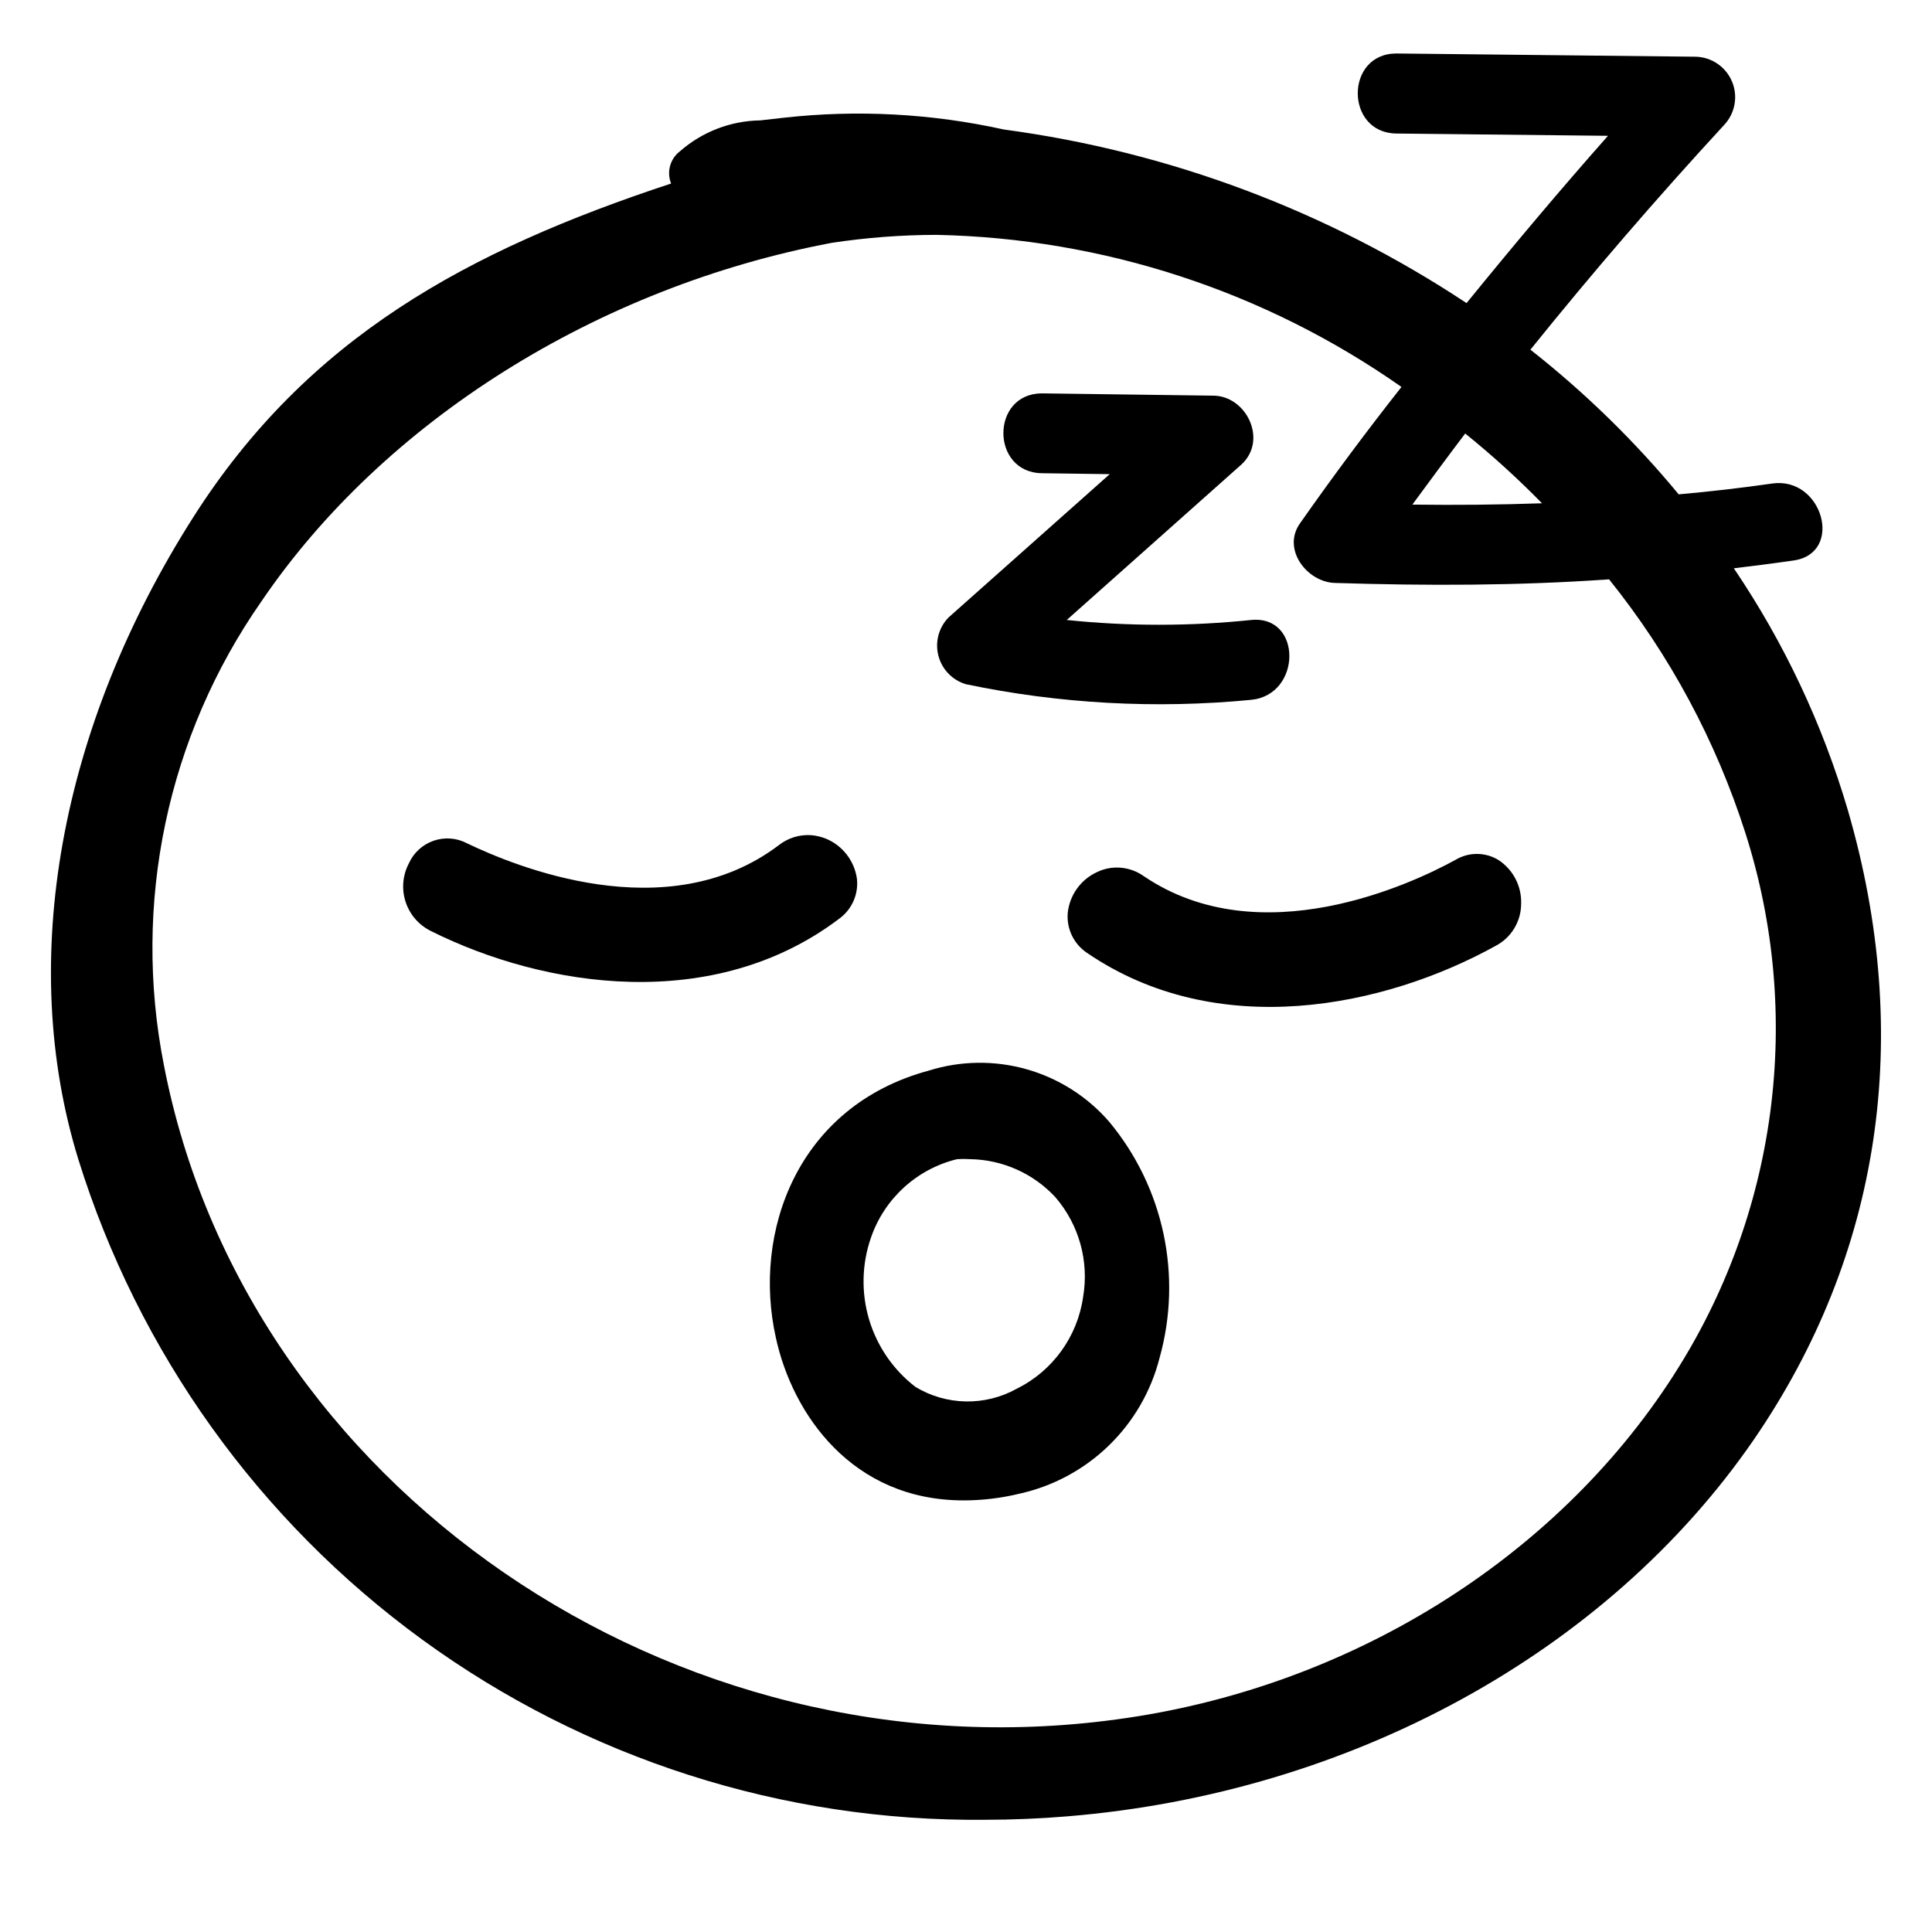
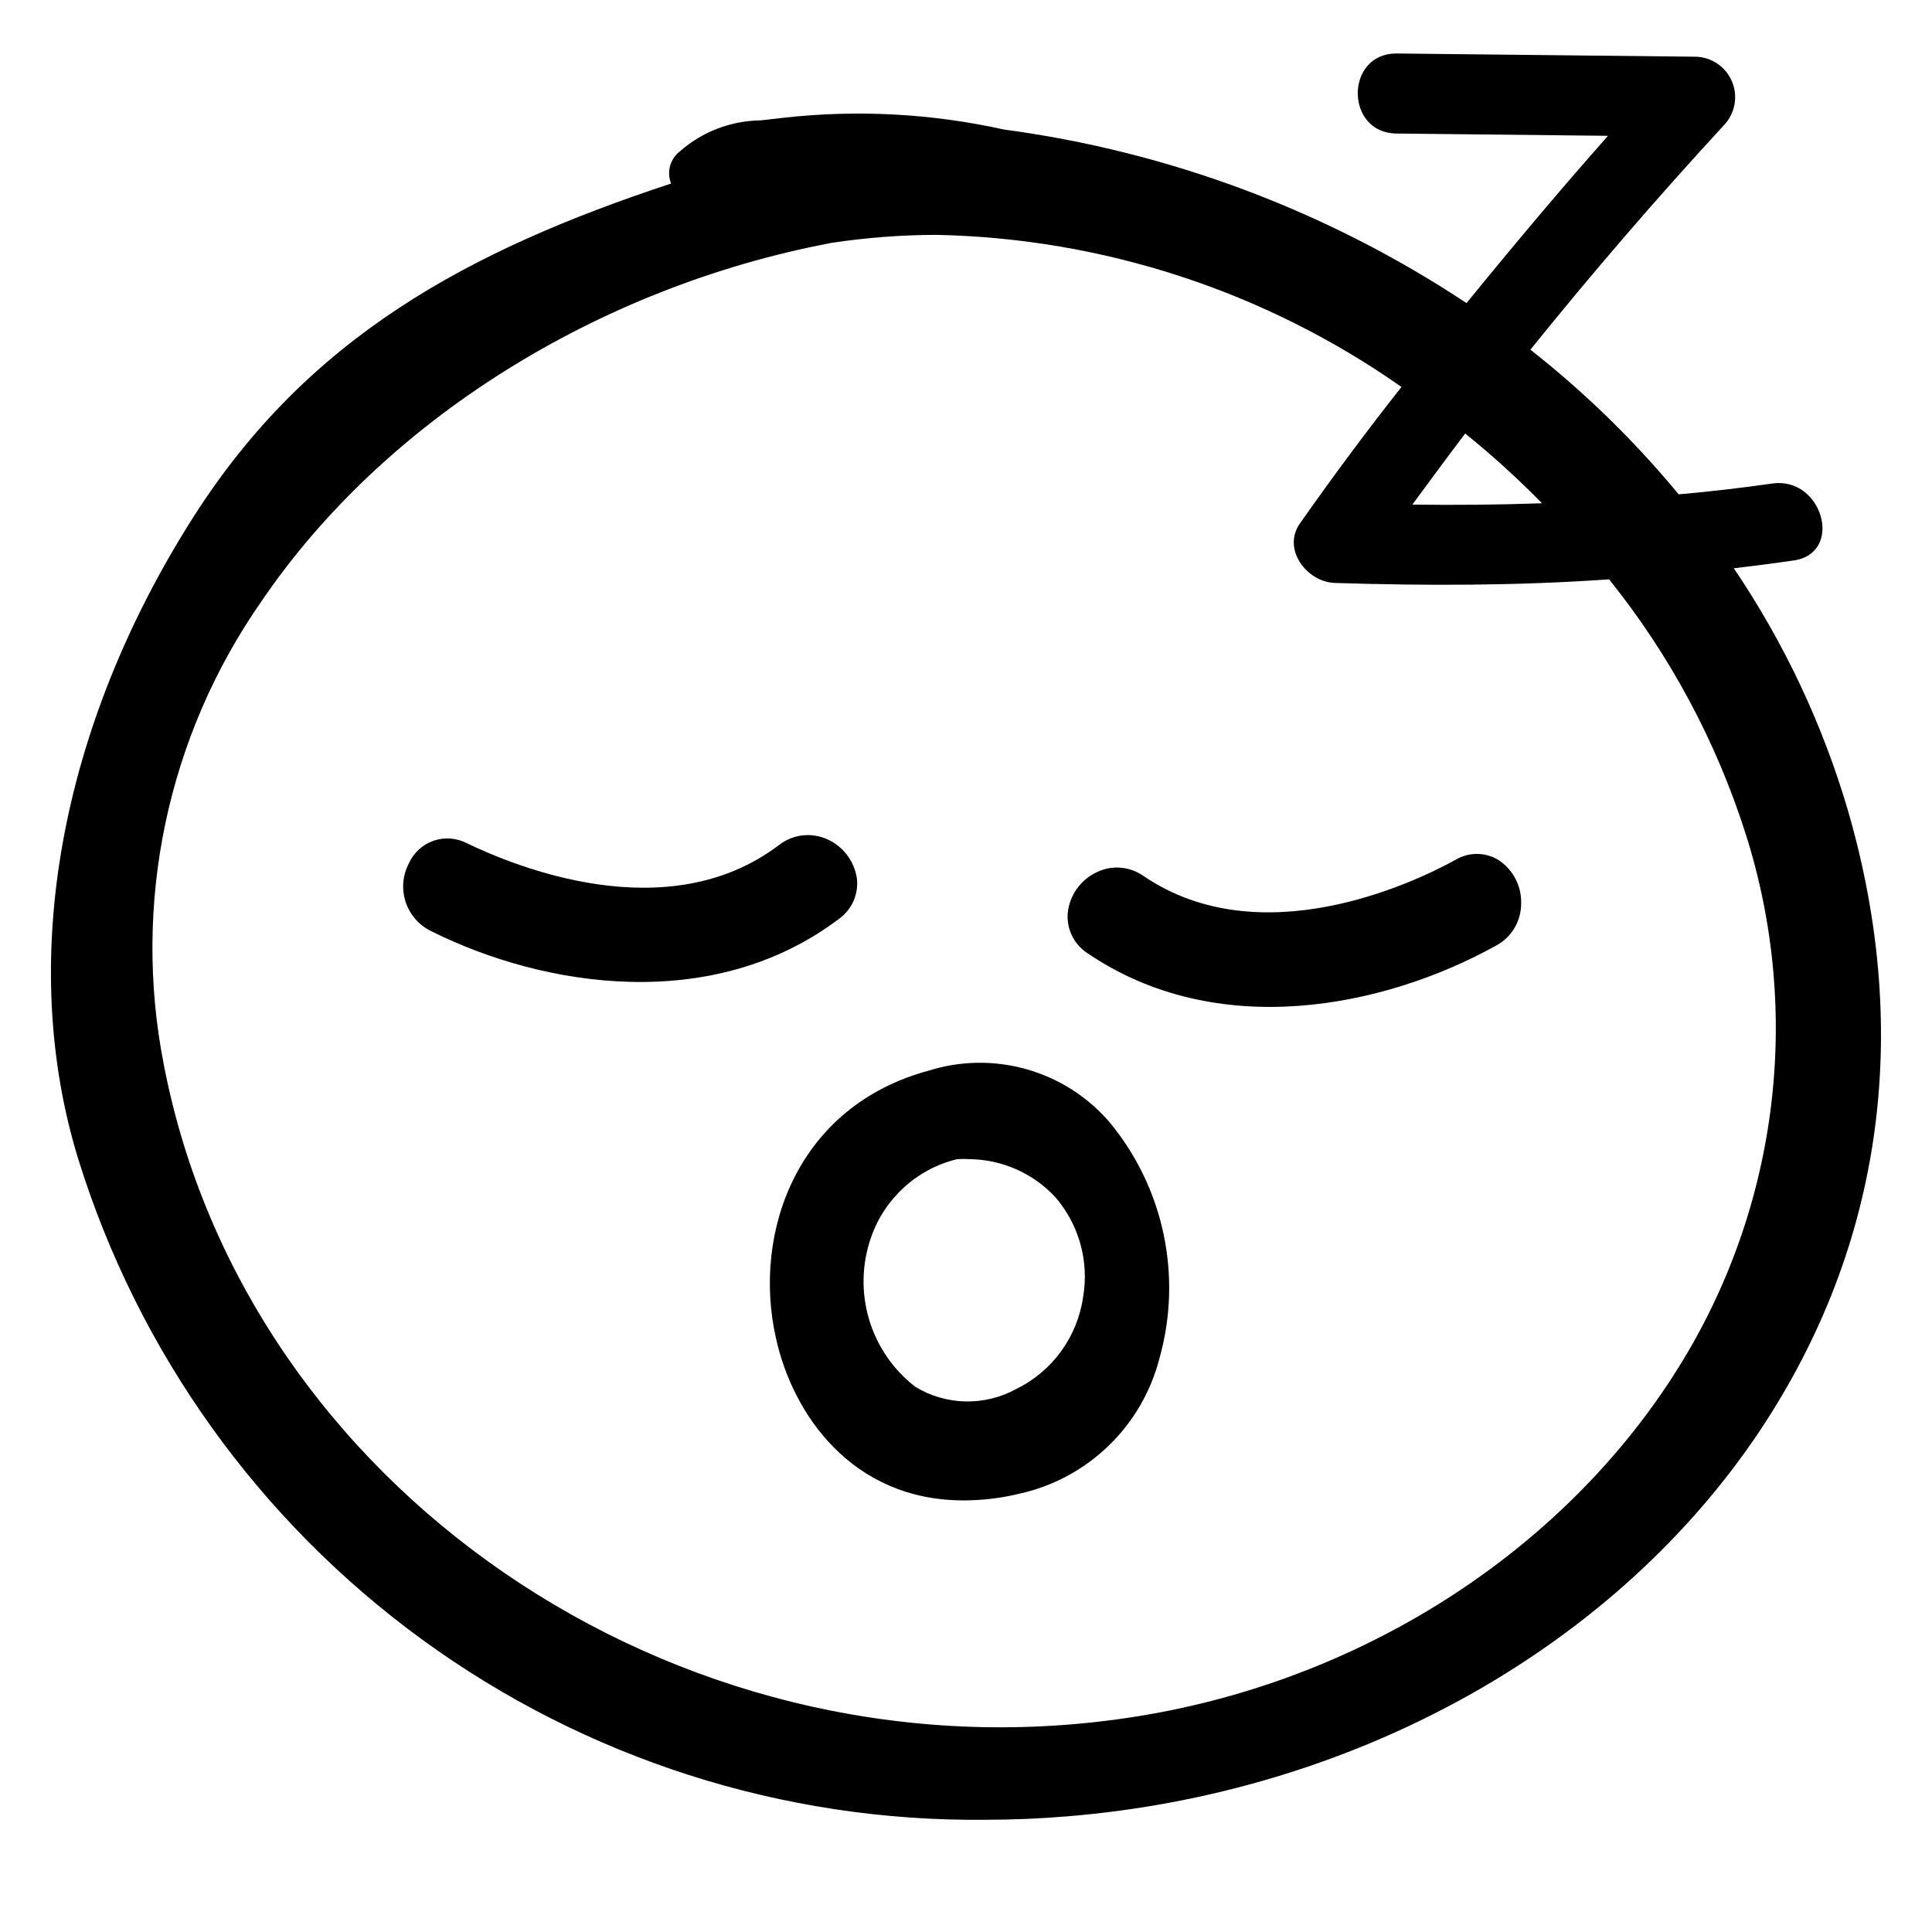
<svg xmlns="http://www.w3.org/2000/svg" fill="#000000" width="800px" height="800px" version="1.1" viewBox="144 144 512 512">
  <g>
    <path d="m633.71 358.74c-6.707-22.812-16.906-44.445-30.227-64.137 5.039-0.605 10.578-1.309 15.82-2.066 13.453-1.914 7.707-22.32-5.644-20.402-8.195 1.176-16.457 2.133-24.789 2.871-11.691-14.145-24.867-26.996-39.297-38.34 16.426-20.387 33.535-40.238 51.34-59.551 2.898-3.078 3.723-7.57 2.102-11.473-1.621-3.906-5.383-6.496-9.609-6.613l-79.348-0.855c-13.652 0-13.652 21.059 0 21.211l56.074 0.605c-12.848 14.508-25.191 29.223-37.484 44.336v-0.004c-36.855-24.406-78.766-40.133-122.58-45.996-19.16-4.246-38.887-5.301-58.391-3.125l-6.246 0.707v-0.004c-7.816 0.125-15.332 3.016-21.211 8.164-2.637 1.992-3.606 5.504-2.367 8.562-54.012 17.836-96.281 40.809-126.56 88.32-35.57 55.82-46.703 117.89-30.531 170.29 15.91 51.129 47.875 95.766 91.156 127.29s95.566 48.266 149.11 47.73c7.203 0 14.508-0.301 21.766-0.906 75.117-6.144 143.13-43.43 181.93-99.754 33.754-49.121 42.422-106.86 24.988-166.86zm-81.062-81.367c-11.438 0.402-22.922 0.504-34.359 0.352 4.637-6.297 9.27-12.594 14.008-18.844v0.004c7.137 5.762 13.934 11.934 20.352 18.488zm34.863 231.1c-31.336 48.77-86.301 82.977-147.62 91.191-117.59 16.02-230.89-61.77-252.46-173.41-8.441-42.77 0.891-87.133 25.844-122.88 32.445-47.762 89.023-83.281 151.14-95.02 9.172-1.387 18.434-2.094 27.711-2.113 44.184 0.887 87.102 14.918 123.28 40.305-9.172 11.621-18.105 23.629-26.805 36.02-5.039 6.902 1.762 15.719 9.168 15.922 24.137 0.758 48.316 0.758 72.652-0.957 16.066 19.996 28.309 42.777 36.121 67.207 7.637 23.879 9.887 49.152 6.594 74.004-3.293 24.852-12.047 48.668-25.637 69.734z" />
    <path d="m390.18 427.71c-34.863 9.371-46.855 42.824-40.559 70.836 4.383 20.152 20.152 43.125 49.828 43.074v0.004c4.938-0.012 9.859-0.605 14.66-1.766 8.922-1.965 17.121-6.367 23.684-12.719 6.566-6.352 11.238-14.402 13.496-23.254 6.113-21.797 1.125-45.211-13.352-62.621-5.777-6.66-13.375-11.488-21.859-13.895s-17.484-2.289-25.898 0.34zm40.859 60.004h-0.004c-1.496 10.527-8.098 19.633-17.633 24.336-4.117 2.281-8.762 3.434-13.469 3.348-4.703-0.09-9.305-1.418-13.332-3.852-5.871-4.519-10.168-10.773-12.285-17.871-2.113-7.098-1.941-14.684 0.496-21.68 3.566-10.371 12.168-18.211 22.82-20.805 1.141-0.078 2.285-0.078 3.426 0 8.602 0.125 16.773 3.766 22.621 10.074 6.277 7.277 8.977 16.977 7.356 26.449z" />
    <path d="m371.08 376.77c-0.695-4.668-3.766-8.637-8.109-10.48-1.258-0.508-2.582-0.828-3.93-0.957-3.098-0.227-6.168 0.707-8.617 2.621-29.773 22.57-70.535 5.34-82.625-0.453h0.004c-2.742-1.457-5.965-1.707-8.898-0.695-2.93 1.012-5.312 3.199-6.57 6.035-1.641 3.137-1.945 6.805-0.844 10.172 1.098 3.367 3.512 6.148 6.688 7.711 30.23 15.113 74.918 21.914 108.17-3.223 3.414-2.449 5.231-6.559 4.734-10.73z" />
    <path d="m541.07 371.89c-3.5-2.121-7.887-2.121-11.387 0-11.539 6.348-51.691 25.191-82.523 4.332-2.519-1.816-5.637-2.609-8.719-2.219-1.332 0.172-2.625 0.562-3.828 1.16-4.277 2.016-7.188 6.125-7.656 10.832-0.324 4.144 1.602 8.145 5.039 10.48 34.609 23.68 78.844 14.508 108.37-1.816 4.144-2.168 6.742-6.457 6.75-11.133 0.172-4.672-2.125-9.09-6.043-11.637z" />
-     <path d="m400 325.33c24.836 5.188 50.316 6.578 75.57 4.133 13.453-1.309 13.551-22.52 0-21.16-16.246 1.688-32.625 1.688-48.871 0l46.301-41.211c7.055-6.5 1.262-18.238-7.508-18.238l-45.344-0.605c-13.652 0-13.652 21.008 0 21.16l17.938 0.25-42.723 37.988c-2.606 2.684-3.617 6.535-2.668 10.152 0.945 3.617 3.719 6.473 7.305 7.531z" />
  </g>
</svg>